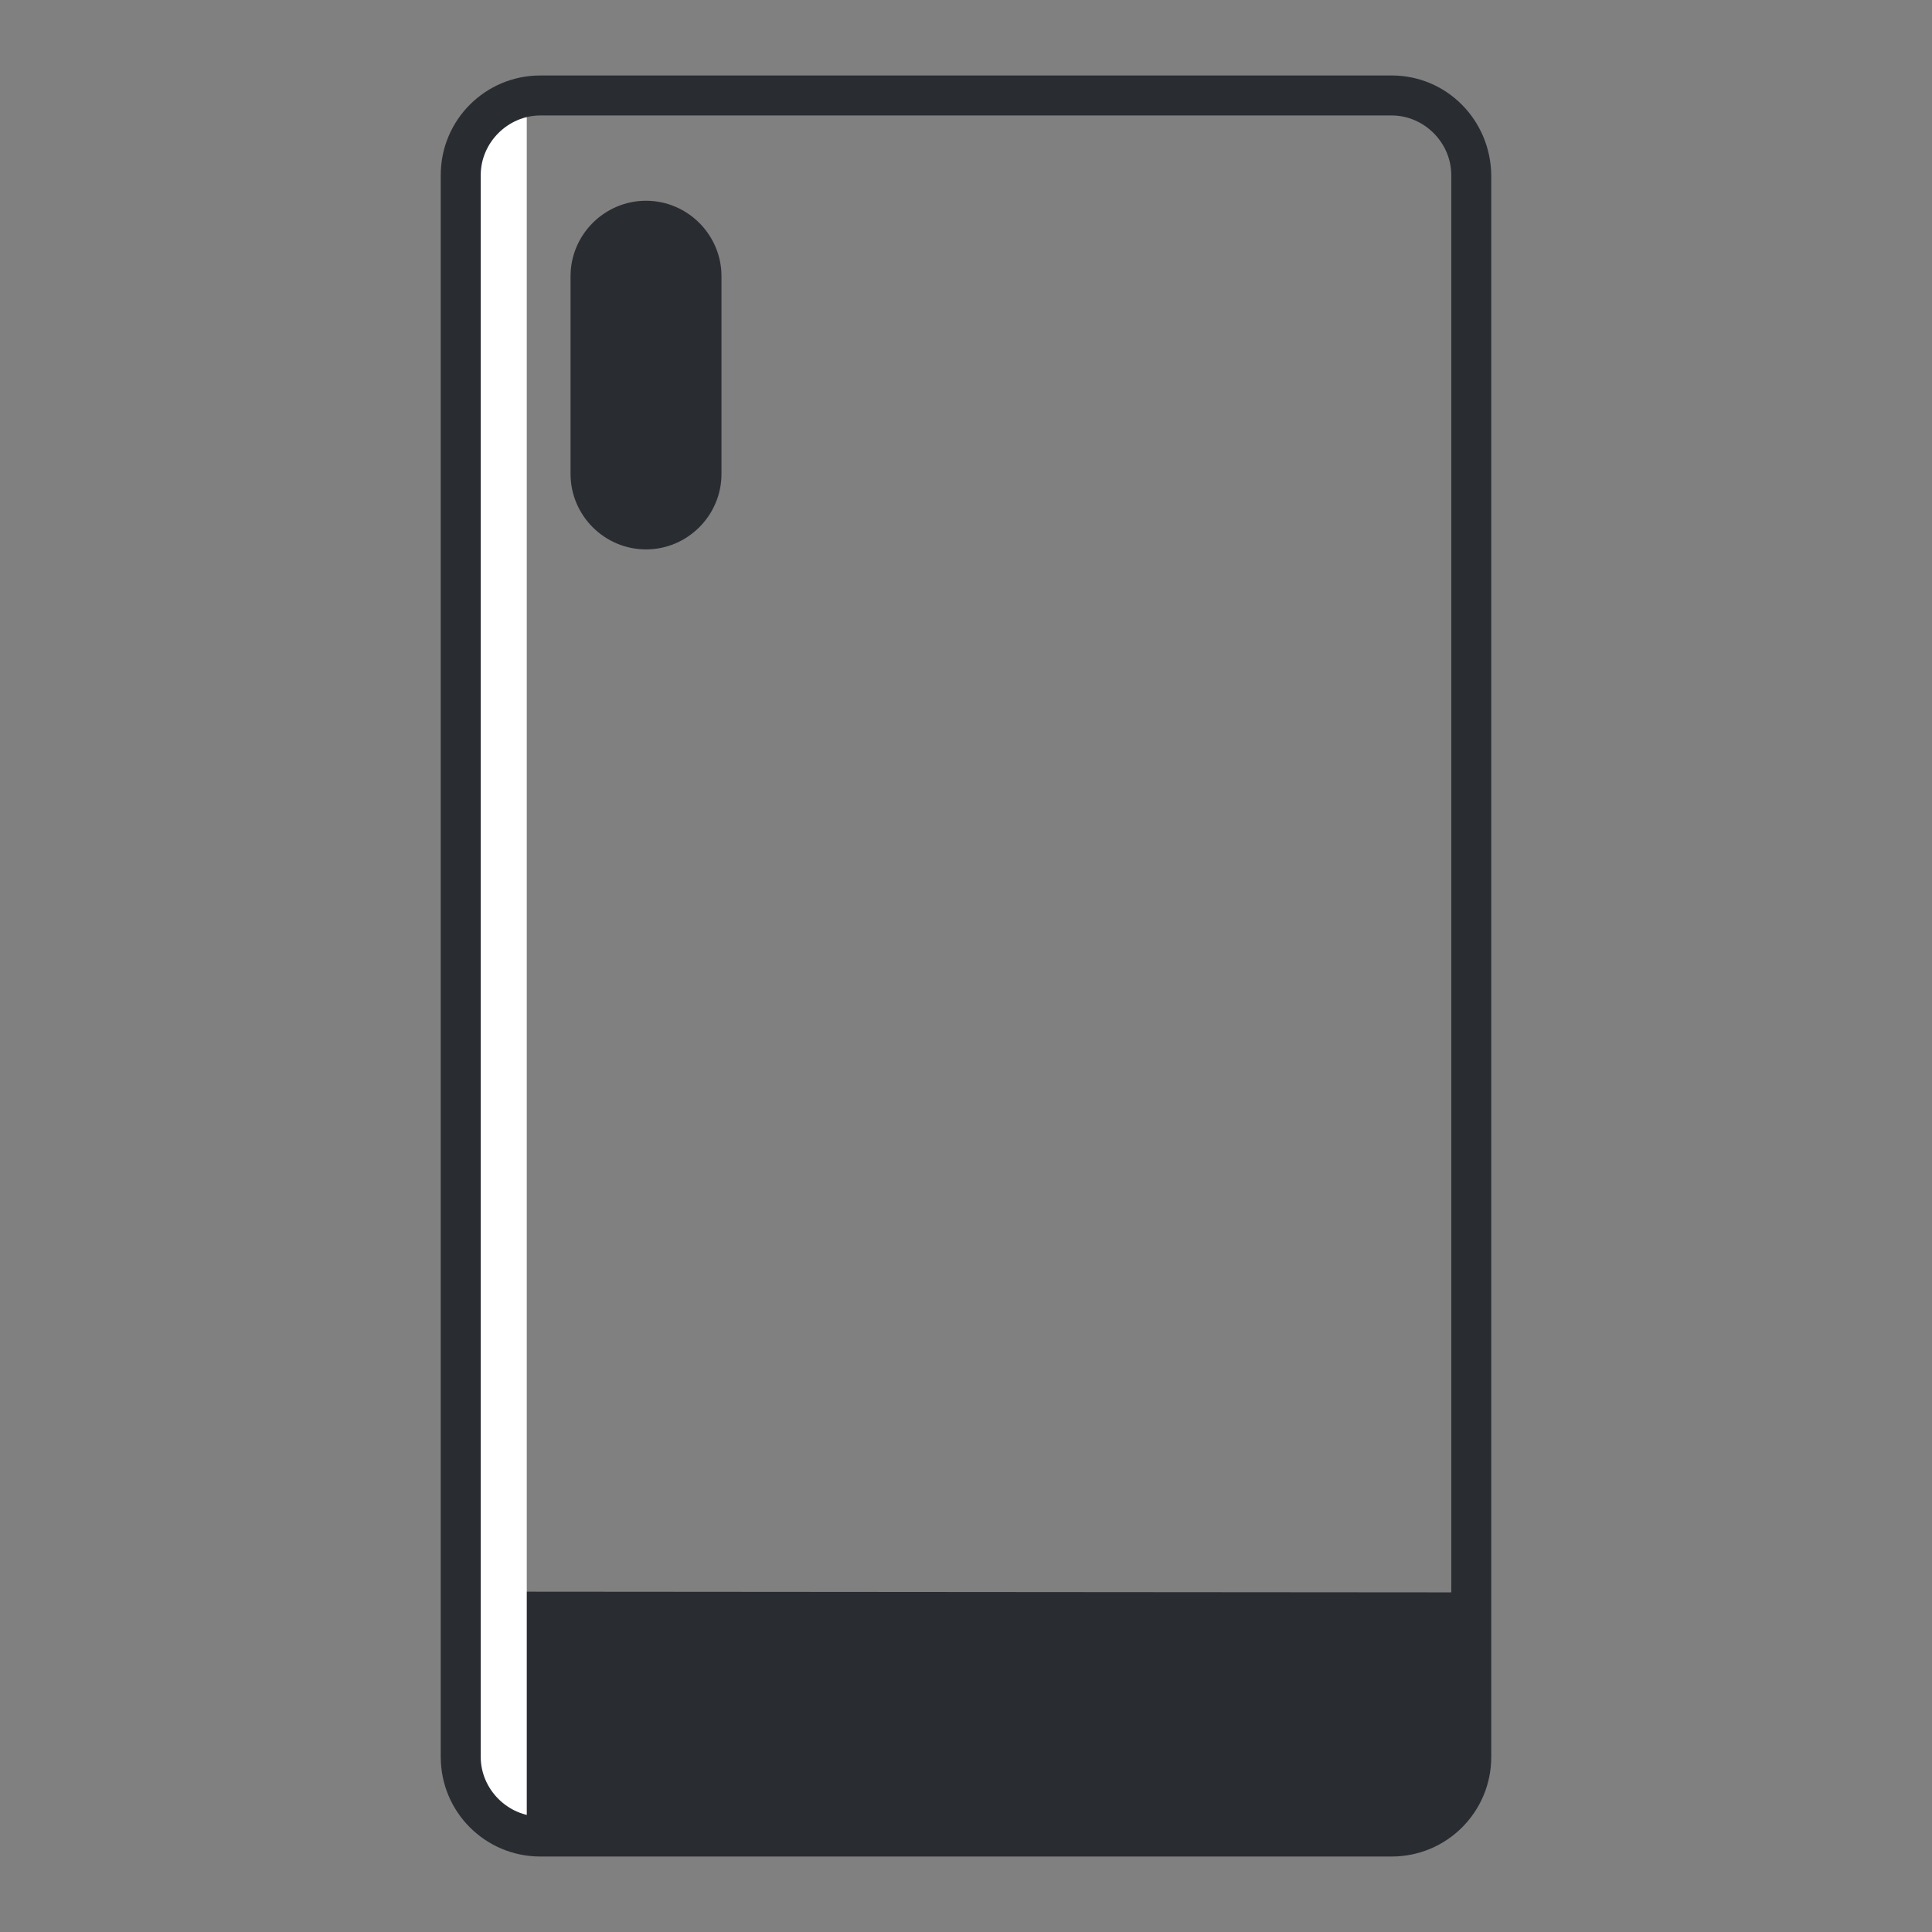
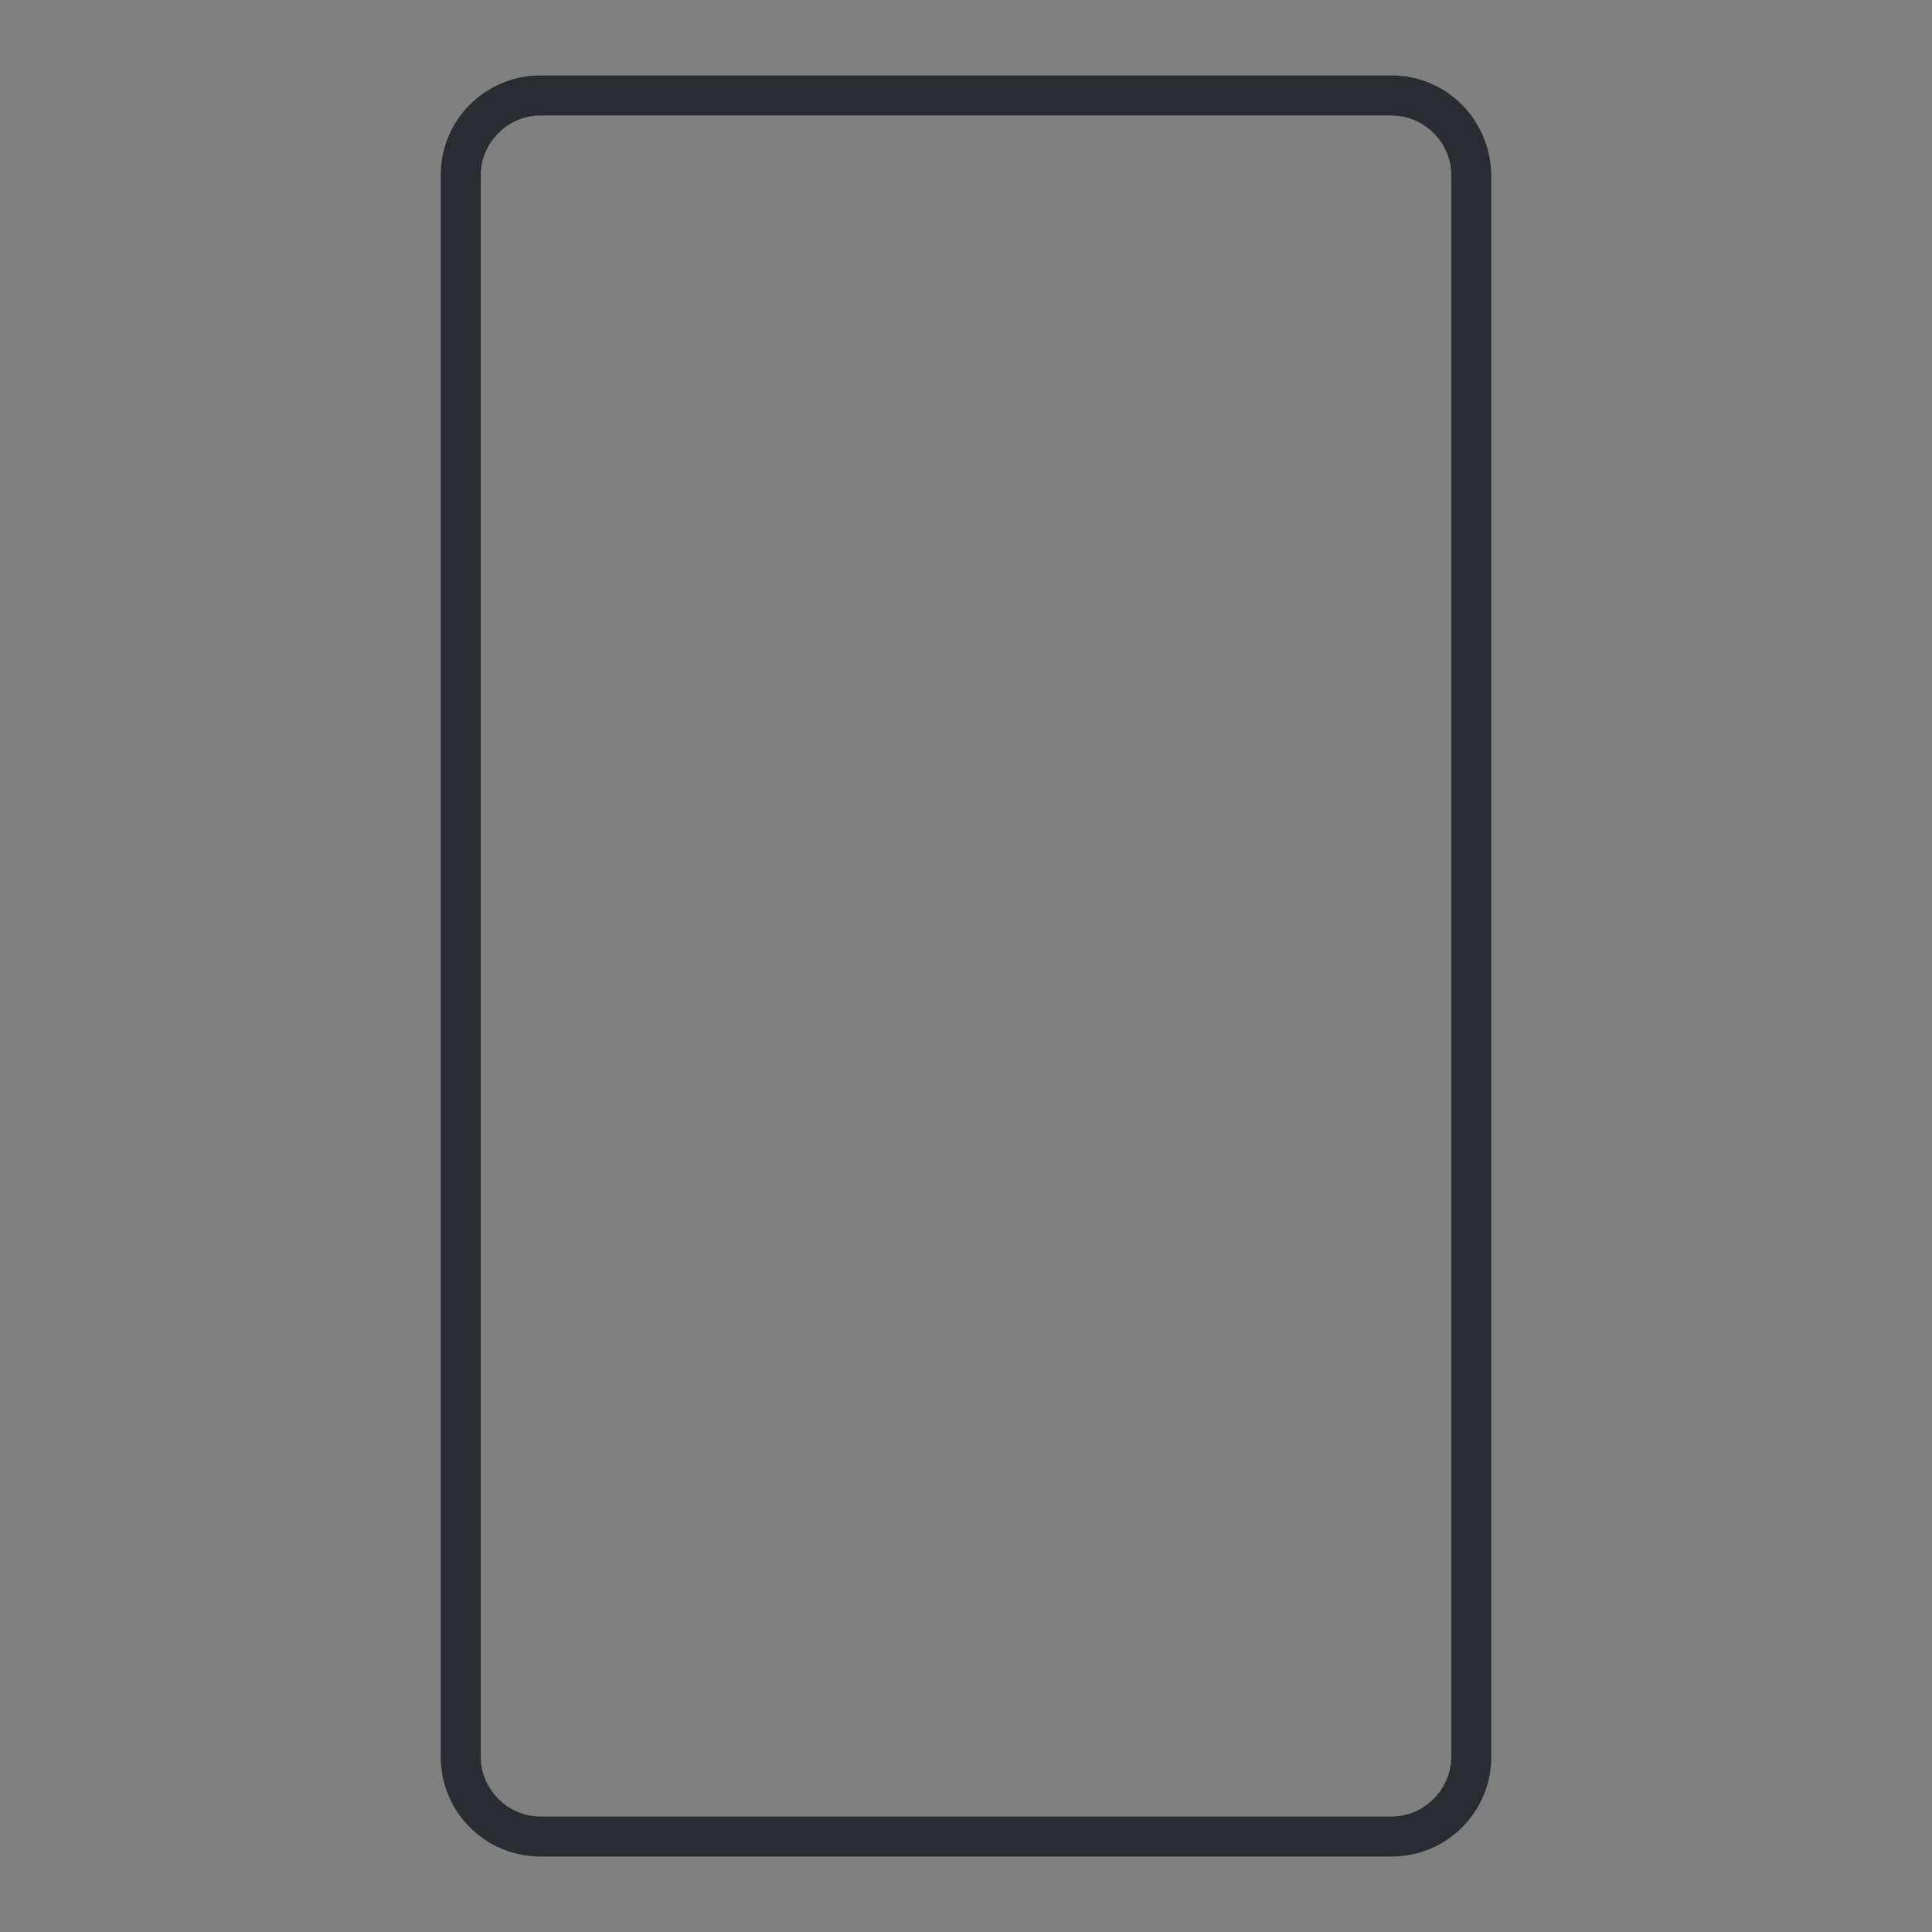
<svg xmlns="http://www.w3.org/2000/svg" width="128" height="128" viewBox="0 0 128 128" fill="none">
  <rect x="0" y="0" width="128" height="128" fill="#808080" stroke="none" />
-   <path d="M37.8 31.4V18.3C37.8 15.55 40.05 13.3 42.8 13.3C45.55 13.3 47.8 15.55 47.8 18.3V31.4C47.8 34.15 45.55 36.4 42.8 36.4C40.05 36.4 37.8 34.15 37.8 31.4Z" fill="#292D32" />
-   <path d="M31.2 117.55V105.45L97.75 105.5V116.75C97.75 119.15 95.8 121.05 93.45 121.05H34.7C32.75 121.05 31.2 119.45 31.2 117.55Z" fill="#292D32" />
-   <path d="M31.2 117.55V10C31.2 7.95 32.85 6.3 34.9 6.35V121.05H34.7C32.75 121.05 31.2 119.45 31.2 117.55Z" fill="white" />
  <path d="M92.2 7.65C94.35 7.65 96.15 9.45 96.15 11.6V116.4C96.15 118.55 94.35 120.35 92.2 120.35H35.8C33.65 120.35 31.85 118.55 31.85 116.4V11.6C31.85 9.45 33.65 7.65 35.8 7.65H92.2ZM92.2 5H35.8C32.15 5 29.2 7.95 29.2 11.6V116.4C29.2 120.05 32.15 123 35.8 123H92.2C95.85 123 98.8 120.05 98.8 116.4V11.6C98.75 7.95 95.85 5 92.2 5Z" fill="#292D32" />
</svg>